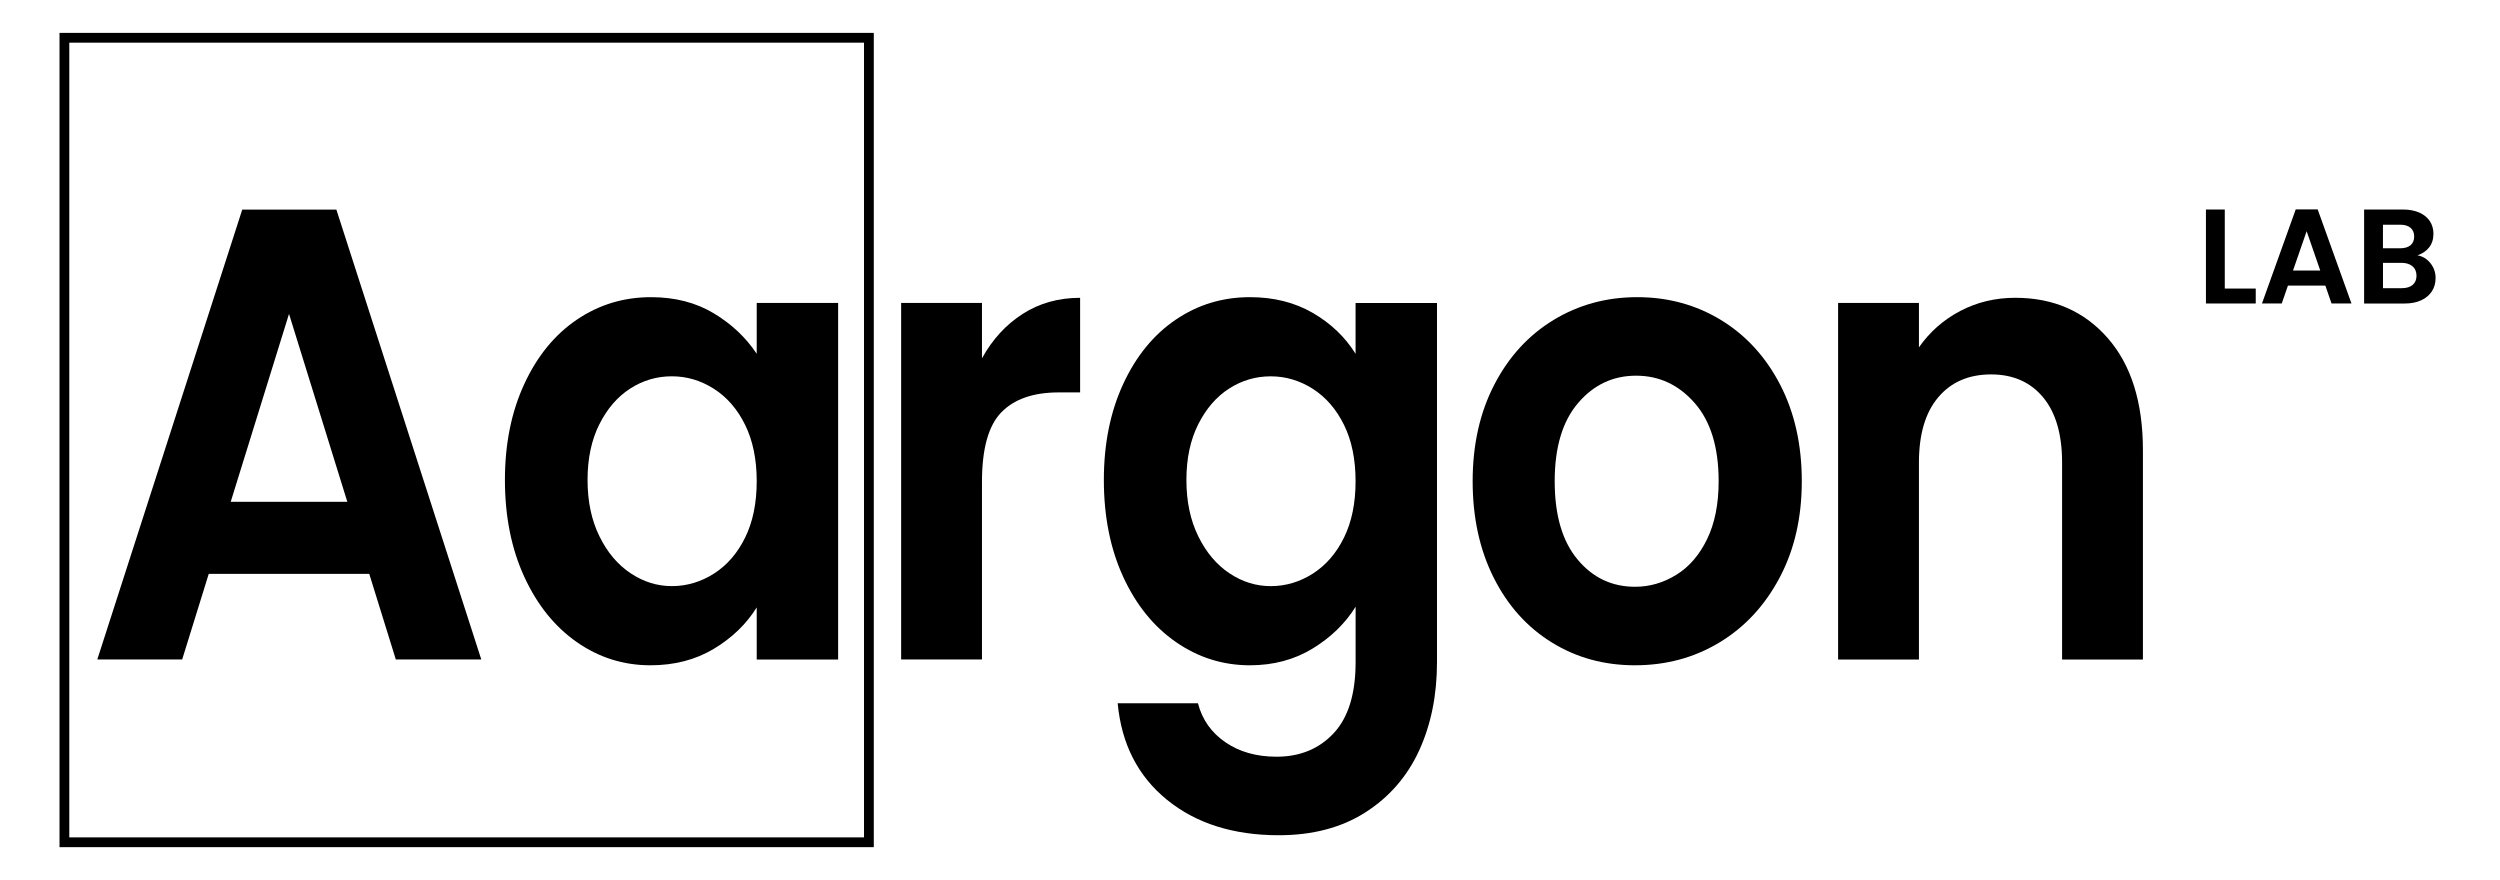
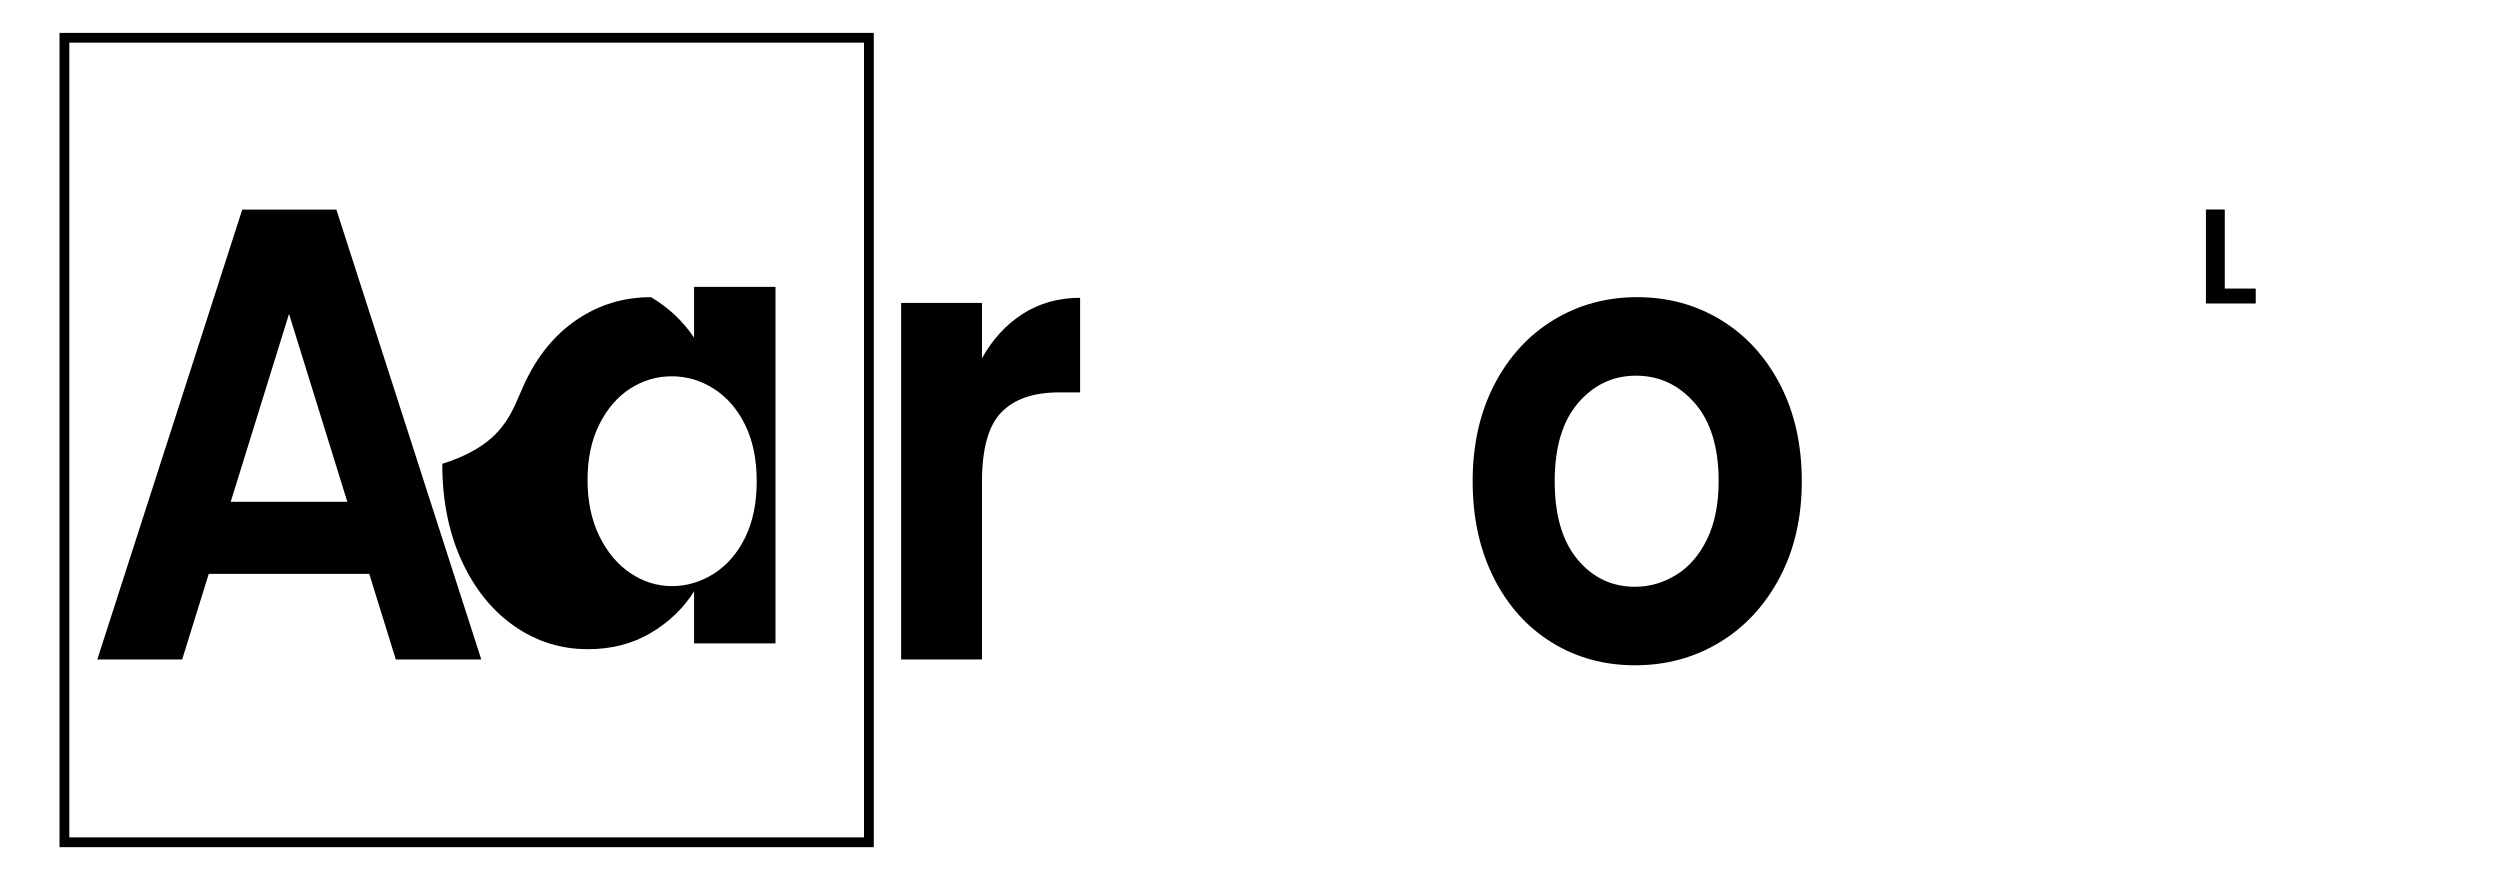
<svg xmlns="http://www.w3.org/2000/svg" version="1.1" id="Livello_1" x="0px" y="0px" viewBox="0 0 767 270" style="enable-background:new 0 0 767 270;" xml:space="preserve">
  <style type="text/css">
	.st0{fill:none;stroke:#000000;stroke-width:3;stroke-miterlimit:10;}
</style>
  <g>
    <g>
      <g>
        <path d="M313.76,96.3c5.14-3.29,11.01-4.93,17.62-4.93v29.02h-6.55c-7.79,0-13.67,2.04-17.63,6.12     c-3.96,4.08-5.93,11.19-5.93,21.32v54.5h-24.8V92.95h24.8v16.98C304.46,104.14,308.63,99.6,313.76,96.3z" />
-         <path d="M402.78,96.01c5.55,3.23,9.92,7.4,13.11,12.54v-15.6h24.98v110.18c0,10.13-1.83,19.18-5.49,27.15     c-3.66,7.96-9.16,14.28-16.48,18.96c-7.32,4.67-16.18,7.01-26.57,7.01c-13.94,0-25.36-3.62-34.28-10.86     c-8.92-7.24-13.97-17.11-15.15-29.62h24.63c1.3,5,4.1,8.99,8.42,11.95c4.31,2.96,9.53,4.44,15.68,4.44     c7.2,0,13.05-2.4,17.54-7.21c4.49-4.81,6.73-12.08,6.73-21.82v-16.98c-3.19,5.13-7.59,9.41-13.2,12.83     c-5.61,3.42-12.02,5.13-19.22,5.13c-8.27,0-15.83-2.37-22.68-7.11c-6.85-4.74-12.25-11.42-16.21-20.04     c-3.96-8.62-5.93-18.53-5.93-29.72c0-11.06,1.98-20.87,5.93-29.42c3.96-8.56,9.33-15.14,16.12-19.74     c6.79-4.61,14.38-6.91,22.77-6.91C390.79,91.17,397.22,92.79,402.78,96.01z M412.35,130.37c-2.37-4.8-5.55-8.49-9.56-11.06     c-4.02-2.57-8.33-3.85-12.94-3.85c-4.6,0-8.86,1.25-12.75,3.75c-3.9,2.5-7.06,6.15-9.48,10.96c-2.42,4.8-3.63,10.5-3.63,17.08     c0,6.58,1.21,12.34,3.63,17.27c2.42,4.94,5.61,8.73,9.56,11.36c3.96,2.64,8.18,3.95,12.67,3.95c4.61,0,8.92-1.29,12.94-3.85     c4.01-2.57,7.2-6.25,9.56-11.06c2.36-4.8,3.54-10.57,3.54-17.28S414.71,135.17,412.35,130.37z" />
        <path d="M476.08,197.1c-7.56-4.67-13.5-11.28-17.8-19.84c-4.31-8.56-6.47-18.43-6.47-29.62s2.21-21.06,6.64-29.62     c4.43-8.56,10.48-15.17,18.16-19.84c7.68-4.67,16.24-7.01,25.69-7.01c9.45,0,18.01,2.34,25.69,7.01     c7.67,4.68,13.73,11.29,18.16,19.84c4.43,8.56,6.64,18.43,6.64,29.62s-2.27,21.06-6.82,29.62c-4.55,8.56-10.69,15.17-18.43,19.84     c-7.74,4.68-16.39,7.01-25.95,7.01C492.14,204.11,483.64,201.78,476.08,197.1z M514.26,176.37c3.96-2.43,7.11-6.09,9.48-10.96     c2.36-4.87,3.54-10.79,3.54-17.77c0-10.4-2.45-18.39-7.35-23.99c-4.9-5.59-10.89-8.39-17.98-8.39s-13.02,2.8-17.8,8.39     c-4.78,5.6-7.17,13.59-7.17,23.99c0,10.4,2.33,18.39,7,23.99c4.66,5.6,10.54,8.39,17.63,8.39     C506.08,180.03,510.3,178.81,514.26,176.37z" />
-         <path d="M646.64,103.71c7.2,8.23,10.81,19.71,10.81,34.46v64.17h-24.8v-60.42c0-8.69-1.95-15.37-5.84-20.04     c-3.9-4.67-9.21-7.01-15.94-7.01c-6.85,0-12.26,2.34-16.21,7.01c-3.96,4.67-5.93,11.35-5.93,20.04v60.42h-24.8V92.95h24.8v13.62     c3.3-4.74,7.53-8.46,12.67-11.16c5.13-2.7,10.77-4.05,16.92-4.05C629.98,91.37,639.43,95.48,646.64,103.71z" />
      </g>
      <g>
        <path d="M113.29,176.07H64.04l-8.15,26.26H29.85L74.32,64.31h28.88l44.46,138.02h-26.22L113.29,176.07z M106.56,153.96     L88.67,96.3l-17.89,57.66H106.56z" />
-         <path d="M160.85,117.82c3.95-8.56,9.33-15.14,16.12-19.74c6.79-4.61,14.38-6.91,22.77-6.91c7.32,0,13.73,1.65,19.22,4.94     c5.49,3.29,9.89,7.44,13.2,12.44v-15.6h24.98v109.39h-24.98v-15.99c-3.19,5.13-7.59,9.38-13.2,12.73     c-5.61,3.36-12.08,5.03-19.4,5.03c-8.27,0-15.8-2.37-22.59-7.11c-6.79-4.74-12.16-11.42-16.12-20.04     c-3.96-8.62-5.94-18.53-5.94-29.72C154.91,136.19,156.89,126.38,160.85,117.82z M228.61,130.36c-2.36-4.8-5.55-8.49-9.56-11.06     c-4.02-2.57-8.33-3.85-12.93-3.85c-4.61,0-8.86,1.25-12.75,3.75c-3.9,2.5-7.06,6.15-9.48,10.96c-2.42,4.8-3.63,10.5-3.63,17.08     c0,6.58,1.21,12.34,3.63,17.27c2.42,4.94,5.61,8.73,9.57,11.36c3.95,2.64,8.17,3.95,12.67,3.95c4.6,0,8.91-1.29,12.93-3.85     c4.01-2.57,7.2-6.25,9.56-11.06s3.54-10.57,3.54-17.28S230.97,135.17,228.61,130.36z" />
+         <path d="M160.85,117.82c3.95-8.56,9.33-15.14,16.12-19.74c6.79-4.61,14.38-6.91,22.77-6.91c5.49,3.29,9.89,7.44,13.2,12.44v-15.6h24.98v109.39h-24.98v-15.99c-3.19,5.13-7.59,9.38-13.2,12.73     c-5.61,3.36-12.08,5.03-19.4,5.03c-8.27,0-15.8-2.37-22.59-7.11c-6.79-4.74-12.16-11.42-16.12-20.04     c-3.96-8.62-5.94-18.53-5.94-29.72C154.91,136.19,156.89,126.38,160.85,117.82z M228.61,130.36c-2.36-4.8-5.55-8.49-9.56-11.06     c-4.02-2.57-8.33-3.85-12.93-3.85c-4.61,0-8.86,1.25-12.75,3.75c-3.9,2.5-7.06,6.15-9.48,10.96c-2.42,4.8-3.63,10.5-3.63,17.08     c0,6.58,1.21,12.34,3.63,17.27c2.42,4.94,5.61,8.73,9.57,11.36c3.95,2.64,8.17,3.95,12.67,3.95c4.6,0,8.91-1.29,12.93-3.85     c4.01-2.57,7.2-6.25,9.56-11.06s3.54-10.57,3.54-17.28S230.97,135.17,228.61,130.36z" />
      </g>
    </g>
    <rect x="19.76" y="11.59" class="st0" width="246.82" height="246.82" />
    <g>
      <path d="M682.56,88.53h9.5v4.58h-15.28V64.28h5.78V88.53z" />
-       <path d="M713.42,87.62h-11.48l-1.9,5.49h-6.07l10.36-28.87h6.73l10.37,28.87h-6.12L713.42,87.62z M711.85,82.99l-4.17-12.06    l-4.18,12.06H711.85z" />
-       <path d="M745.67,80.76c1.05,1.32,1.57,2.84,1.57,4.55c0,1.54-0.38,2.9-1.14,4.07c-0.76,1.17-1.85,2.09-3.28,2.75    c-1.43,0.66-3.13,0.99-5.08,0.99h-12.43V64.28h11.9c1.96,0,3.64,0.32,5.06,0.95c1.42,0.63,2.49,1.52,3.22,2.64    c0.73,1.13,1.09,2.41,1.09,3.84c0,1.68-0.45,3.09-1.34,4.21c-0.9,1.13-2.09,1.93-3.57,2.4C743.29,78.63,744.62,79.44,745.67,80.76    z M731.09,76.17h5.28c1.38,0,2.44-0.31,3.18-0.93s1.12-1.51,1.12-2.66s-0.37-2.05-1.12-2.69c-0.74-0.63-1.8-0.95-3.18-0.95h-5.28    V76.17z M740.2,87.41c0.78-0.66,1.18-1.6,1.18-2.81c0-1.24-0.41-2.21-1.24-2.91c-0.83-0.7-1.94-1.05-3.34-1.05h-5.7v7.77h5.82    C738.32,88.4,739.41,88.07,740.2,87.41z" />
    </g>
  </g>
</svg>